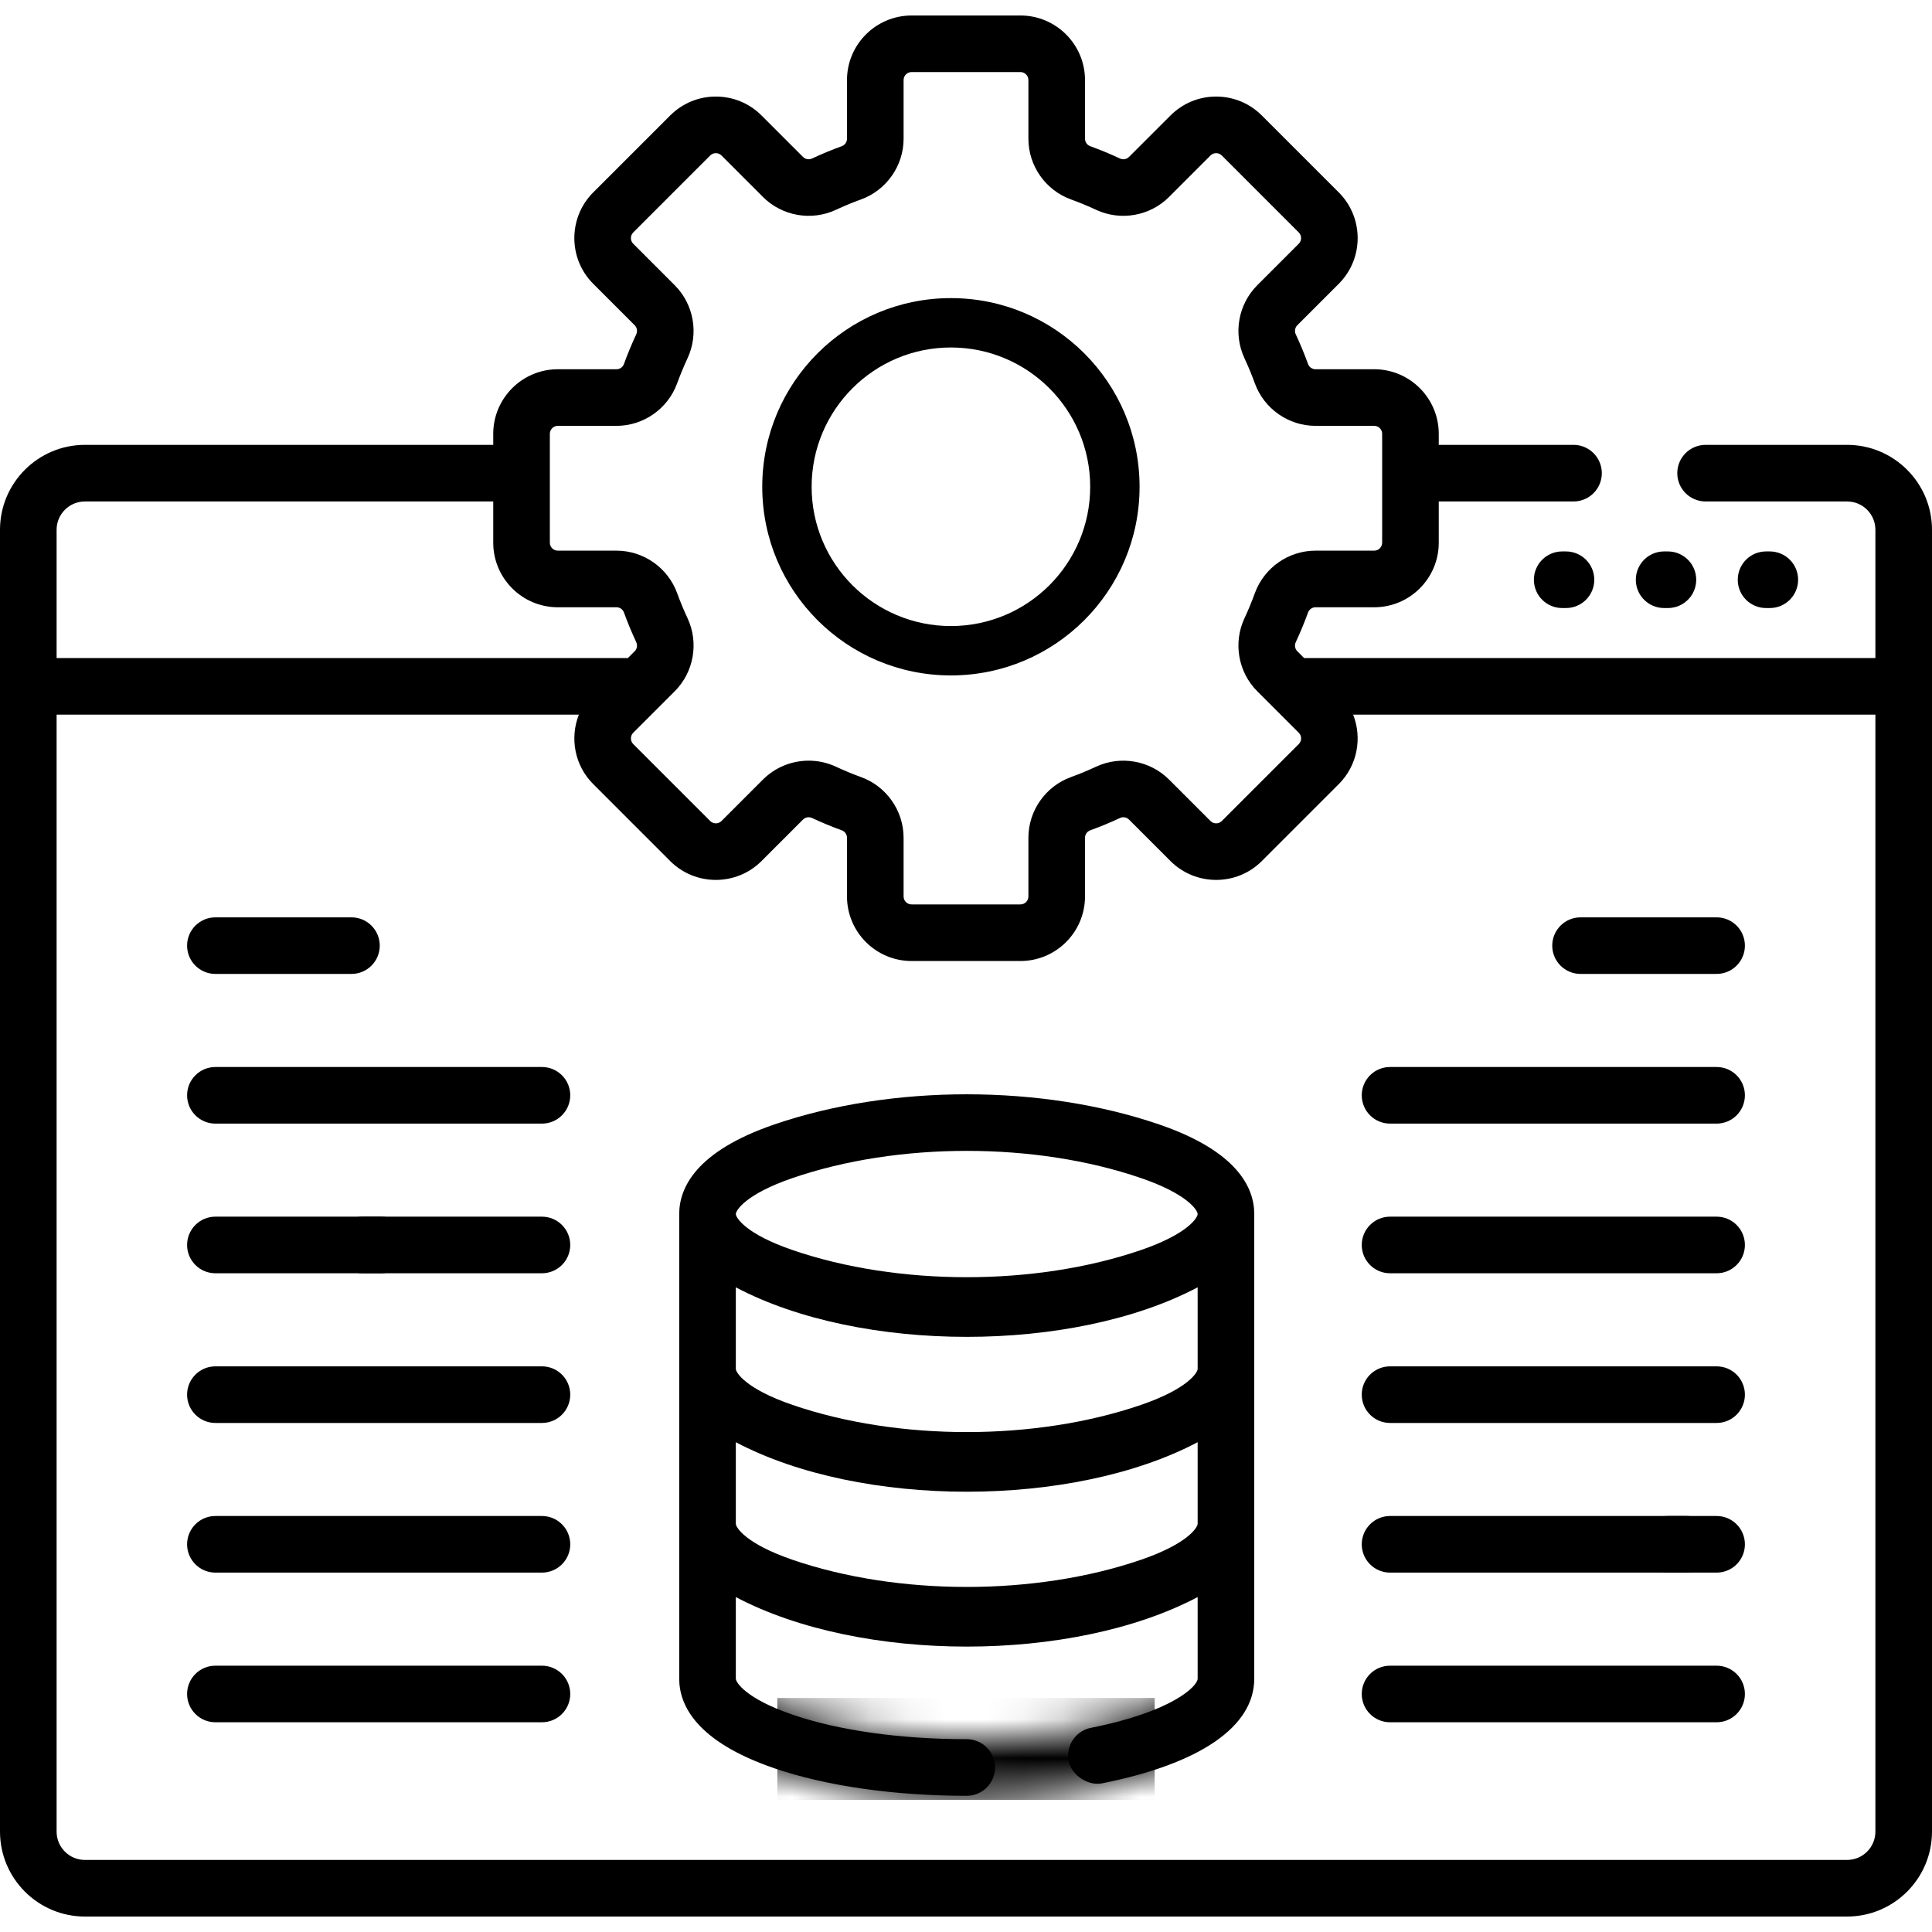
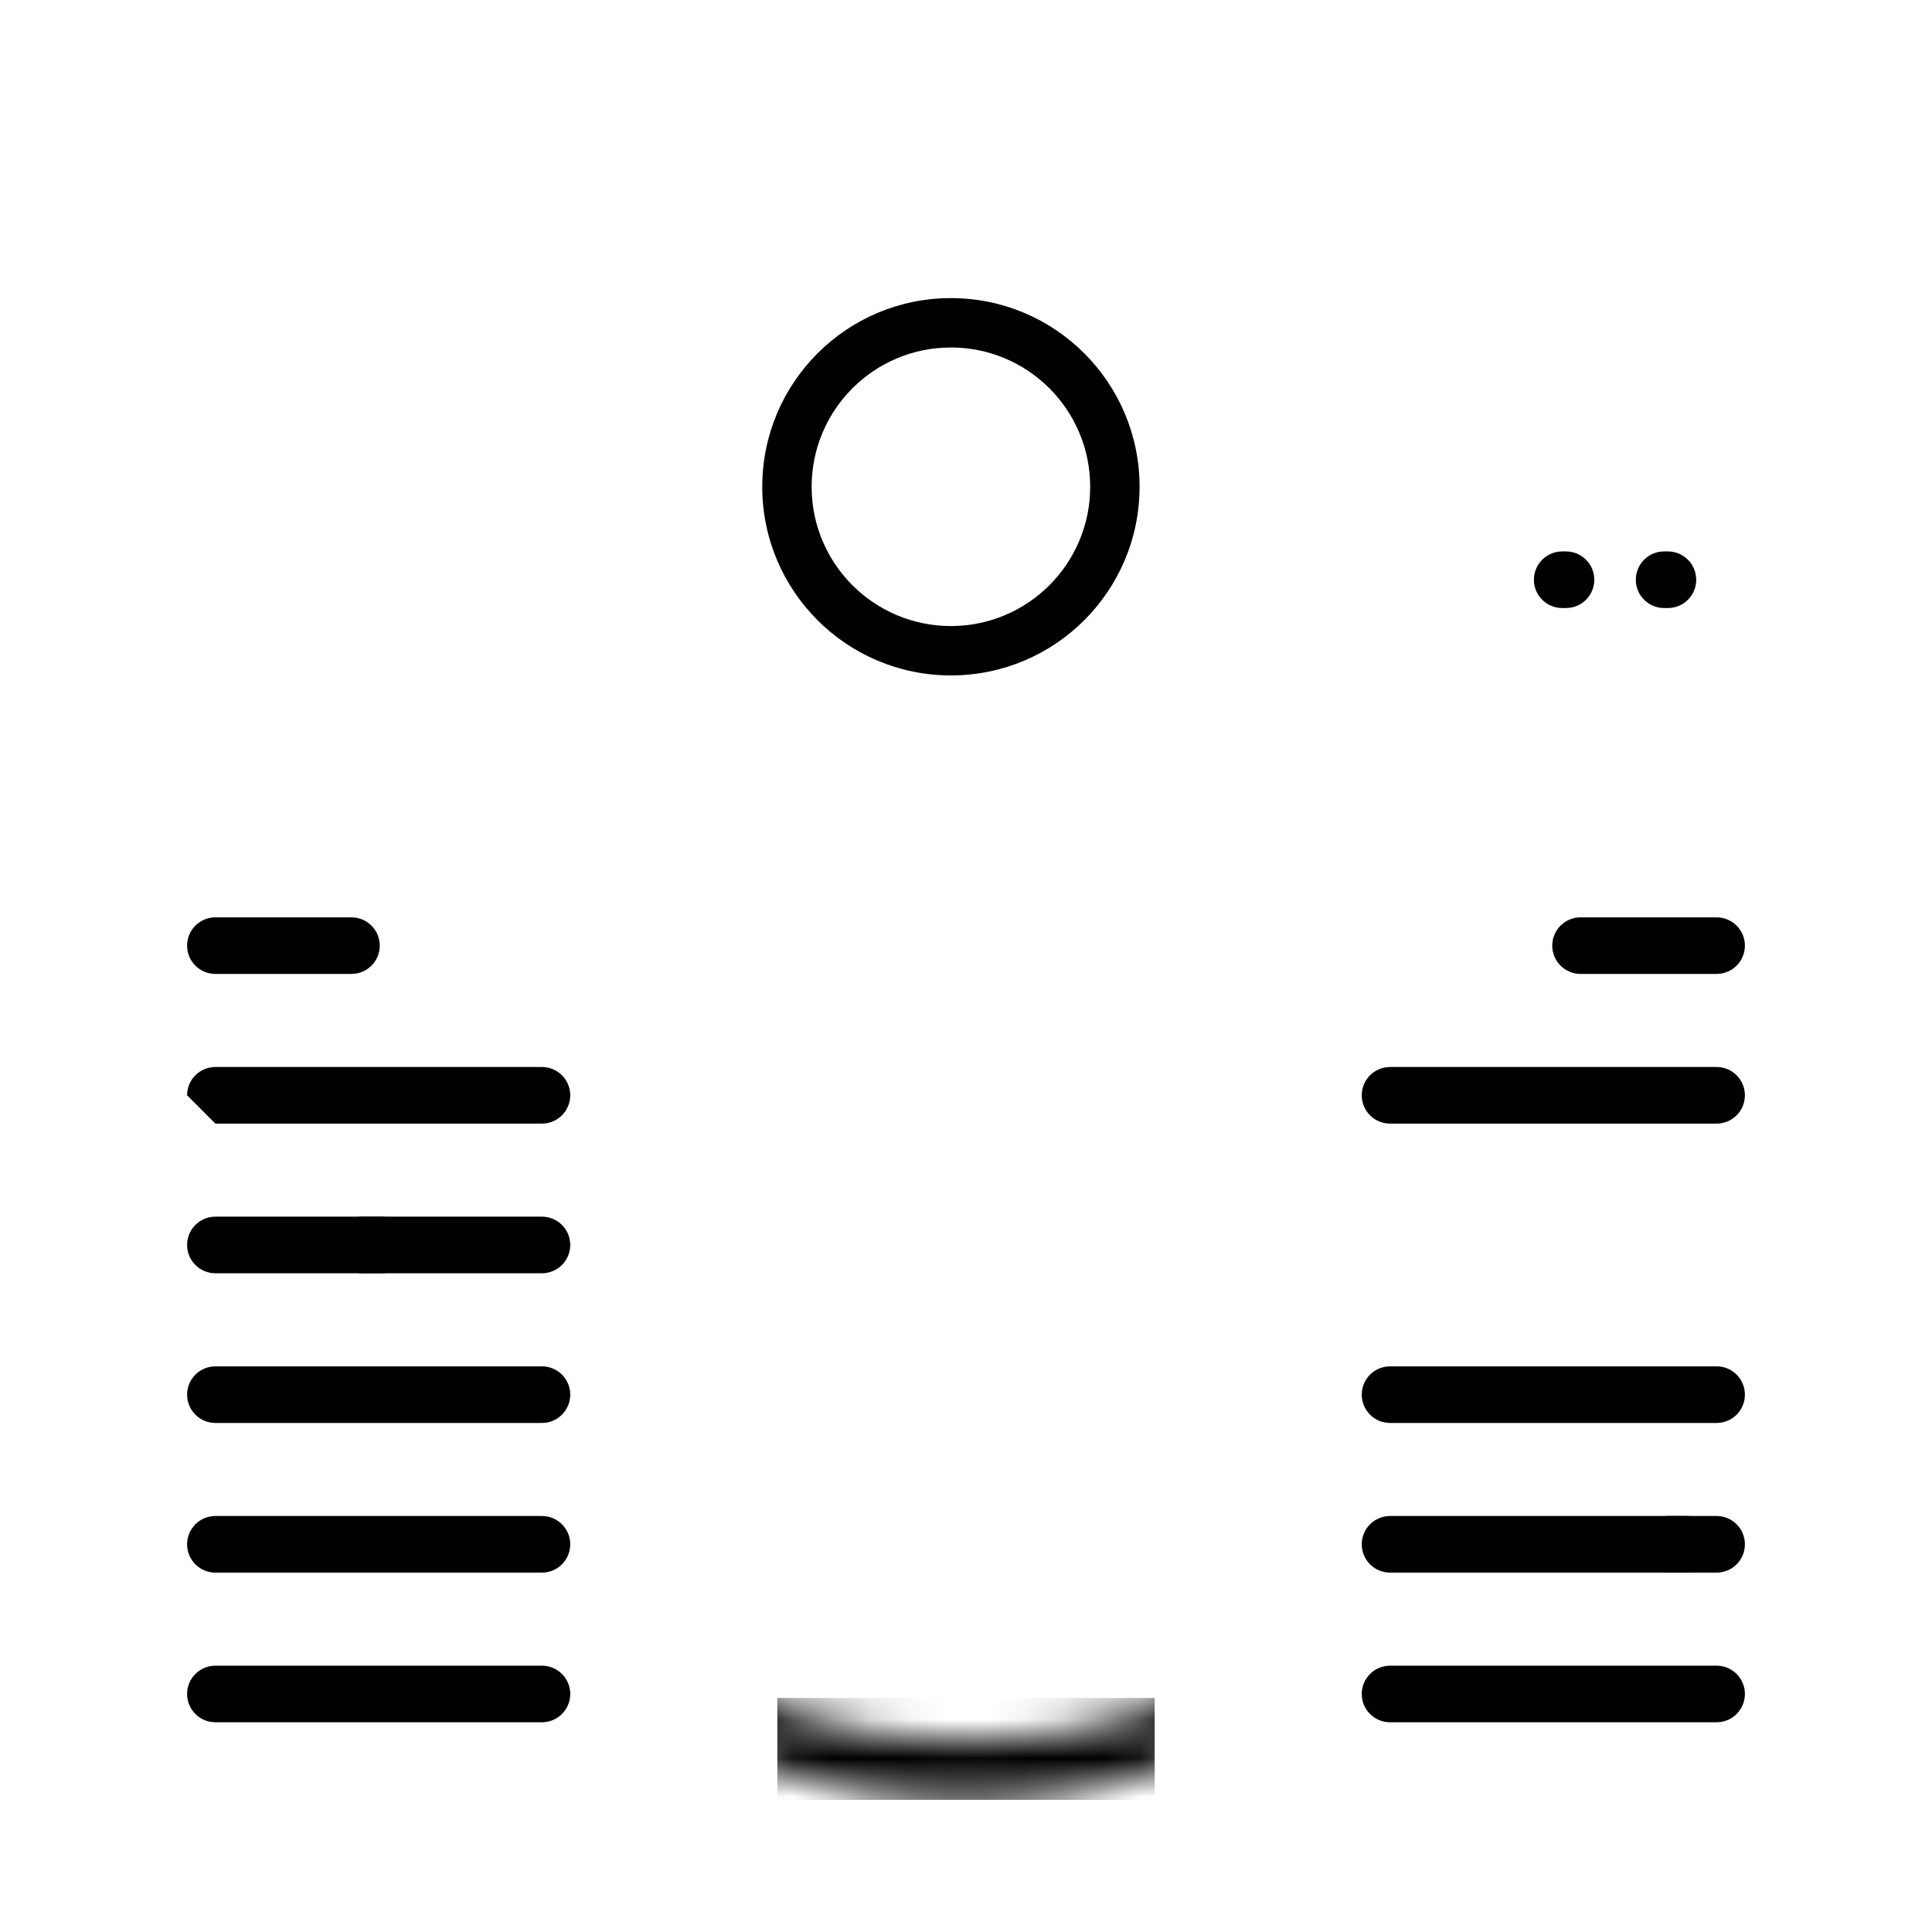
<svg xmlns="http://www.w3.org/2000/svg" width="50" height="50" viewBox="0 0 50 50" fill="none">
  <g clip-path="url(#clip0_5116_6634)">
    <path d="M5.574 25.205H9.096C9.5 25.205 9.828 24.878 9.828 24.473C9.828 24.068 9.5 23.741 9.096 23.741H5.574C5.17 23.741 4.842 24.068 4.842 24.473C4.842 24.878 5.17 25.205 5.574 25.205Z" fill="black" />
-     <path d="M5.574 29.079H14.025C14.43 29.079 14.758 28.751 14.758 28.346C14.758 27.942 14.43 27.614 14.025 27.614H5.574C5.17 27.614 4.842 27.942 4.842 28.346C4.842 28.751 5.17 29.079 5.574 29.079Z" fill="black" />
+     <path d="M5.574 29.079H14.025C14.43 29.079 14.758 28.751 14.758 28.346C14.758 27.942 14.43 27.614 14.025 27.614H5.574C5.17 27.614 4.842 27.942 4.842 28.346Z" fill="black" />
    <path d="M5.574 32.952H9.863C10.268 32.952 10.596 32.624 10.596 32.22C10.596 31.815 10.268 31.487 9.863 31.487H5.574C5.17 31.487 4.842 31.815 4.842 32.22C4.842 32.624 5.17 32.952 5.574 32.952Z" fill="black" />
    <path d="M14.025 31.487H9.375C8.97 31.487 8.643 31.815 8.643 32.22C8.643 32.624 8.97 32.952 9.375 32.952H14.025C14.43 32.952 14.758 32.624 14.758 32.22C14.758 31.815 14.43 31.487 14.025 31.487Z" fill="black" />
    <path d="M5.574 36.826H14.025C14.43 36.826 14.758 36.498 14.758 36.093C14.758 35.689 14.43 35.361 14.025 35.361H5.574C5.17 35.361 4.842 35.689 4.842 36.093C4.842 36.498 5.17 36.826 5.574 36.826Z" fill="black" />
    <path d="M5.574 40.699H14.025C14.43 40.699 14.758 40.371 14.758 39.967C14.758 39.562 14.43 39.234 14.025 39.234H5.574C5.17 39.234 4.842 39.562 4.842 39.967C4.842 40.371 5.17 40.699 5.574 40.699Z" fill="black" />
    <path d="M5.574 44.572H14.025C14.43 44.572 14.758 44.245 14.758 43.84C14.758 43.435 14.43 43.108 14.025 43.108H5.574C5.17 43.108 4.842 43.435 4.842 43.84C4.842 44.245 5.17 44.572 5.574 44.572Z" fill="black" />
    <path d="M44.426 25.205C44.83 25.205 45.158 24.878 45.158 24.473C45.158 24.068 44.83 23.741 44.426 23.741H40.904C40.5 23.741 40.172 24.068 40.172 24.473C40.172 24.878 40.5 25.205 40.904 25.205H44.426Z" fill="black" />
    <path d="M35.242 28.346C35.242 28.751 35.57 29.079 35.975 29.079H44.426C44.83 29.079 45.158 28.751 45.158 28.346C45.158 27.942 44.83 27.614 44.426 27.614H35.975C35.57 27.614 35.242 27.942 35.242 28.346Z" fill="black" />
-     <path d="M35.975 32.952H44.426C44.83 32.952 45.158 32.624 45.158 32.22C45.158 31.815 44.83 31.487 44.426 31.487H35.975C35.57 31.487 35.242 31.815 35.242 32.22C35.242 32.624 35.57 32.952 35.975 32.952Z" fill="black" />
    <path d="M35.975 36.826H44.426C44.83 36.826 45.158 36.498 45.158 36.093C45.158 35.689 44.83 35.361 44.426 35.361H35.975C35.57 35.361 35.242 35.689 35.242 36.093C35.242 36.498 35.57 36.826 35.975 36.826Z" fill="black" />
    <path d="M35.975 40.699H43.652C44.057 40.699 44.385 40.371 44.385 39.967C44.385 39.562 44.057 39.234 43.652 39.234H35.975C35.57 39.234 35.242 39.562 35.242 39.967C35.242 40.371 35.57 40.699 35.975 40.699Z" fill="black" />
    <path d="M44.426 39.234H43.164C42.76 39.234 42.432 39.562 42.432 39.967C42.432 40.371 42.76 40.699 43.164 40.699H44.426C44.831 40.699 45.158 40.371 45.158 39.967C45.158 39.562 44.83 39.234 44.426 39.234Z" fill="black" />
    <path d="M35.975 44.572H44.426C44.83 44.572 45.158 44.245 45.158 43.84C45.158 43.435 44.83 43.108 44.426 43.108H35.975C35.57 43.108 35.242 43.435 35.242 43.84C35.242 44.245 35.57 44.572 35.975 44.572Z" fill="black" />
-     <path d="M47.803 11.513H44.141C43.736 11.513 43.408 11.841 43.408 12.246C43.408 12.65 43.736 12.978 44.141 12.978H47.803C48.207 12.978 48.535 13.306 48.535 13.71V17.03H33.75L33.574 16.854C33.513 16.793 33.497 16.699 33.534 16.62C33.651 16.369 33.758 16.111 33.852 15.852C33.882 15.771 33.959 15.716 34.045 15.716H35.564C36.486 15.716 37.235 14.966 37.235 14.045V12.978H40.723C41.127 12.978 41.455 12.65 41.455 12.246C41.455 11.841 41.127 11.513 40.723 11.513H37.235V11.228C37.235 10.306 36.486 9.556 35.564 9.556H34.045C33.959 9.556 33.881 9.501 33.852 9.42C33.758 9.161 33.651 8.903 33.534 8.652C33.497 8.573 33.513 8.479 33.574 8.418L34.648 7.344C35.299 6.692 35.299 5.632 34.648 4.98L32.656 2.989C32.34 2.673 31.92 2.499 31.474 2.499C31.027 2.499 30.608 2.673 30.292 2.989L29.218 4.062C29.157 4.123 29.063 4.139 28.984 4.102C28.734 3.985 28.476 3.878 28.216 3.784C28.135 3.755 28.08 3.677 28.08 3.591V2.072C28.08 1.15 27.33 0.401 26.409 0.401H23.592C22.67 0.401 21.92 1.151 21.92 2.072V3.591C21.92 3.677 21.865 3.755 21.784 3.784C21.524 3.878 21.266 3.985 21.016 4.102C20.937 4.139 20.843 4.123 20.782 4.062L19.708 2.988C19.393 2.673 18.973 2.499 18.526 2.499C18.08 2.499 17.66 2.673 17.345 2.988L15.352 4.98C14.701 5.632 14.701 6.692 15.352 7.344L16.426 8.418C16.487 8.479 16.503 8.573 16.466 8.652C16.349 8.903 16.242 9.161 16.148 9.419C16.119 9.501 16.041 9.556 15.955 9.556H14.436C13.515 9.556 12.765 10.306 12.765 11.227V11.513H2.197C0.986 11.513 0 12.499 0 13.71V41.09C0 41.494 0.328 41.822 0.732 41.822C1.137 41.822 1.465 41.494 1.465 41.09V18.495H14.981C14.744 19.096 14.867 19.807 15.352 20.292L17.344 22.284C17.996 22.935 19.056 22.935 19.708 22.284L20.782 21.21C20.843 21.149 20.937 21.133 21.016 21.17C21.266 21.287 21.524 21.394 21.784 21.488C21.865 21.517 21.92 21.595 21.92 21.681V23.2C21.92 24.122 22.67 24.871 23.591 24.871H26.408C27.33 24.871 28.08 24.121 28.08 23.2V21.681C28.08 21.595 28.135 21.517 28.216 21.488C28.476 21.394 28.734 21.287 28.984 21.17C29.063 21.133 29.157 21.149 29.218 21.21L30.292 22.284C30.944 22.935 32.004 22.935 32.656 22.284L34.648 20.292C35.133 19.807 35.256 19.096 35.019 18.495H48.535V47.402C48.535 47.806 48.207 48.135 47.803 48.135H2.197C1.793 48.135 1.465 47.806 1.465 47.402V39.625C1.465 39.221 1.137 38.893 0.732 38.893C0.328 38.893 0 39.221 0 39.625V47.402C0 48.614 0.986 49.6 2.197 49.6H47.803C49.014 49.6 50 48.614 50 47.402V13.71C50 12.499 49.014 11.513 47.803 11.513ZM1.465 17.03V13.71C1.465 13.306 1.793 12.978 2.197 12.978H12.765V14.045C12.765 14.966 13.514 15.716 14.436 15.716H15.955C16.041 15.716 16.119 15.771 16.148 15.852C16.242 16.111 16.349 16.369 16.466 16.62C16.503 16.699 16.487 16.793 16.426 16.854L16.25 17.03H1.465V17.03ZM33.612 19.256L31.62 21.248C31.54 21.328 31.408 21.328 31.328 21.248L30.254 20.174C29.759 19.679 28.999 19.546 28.364 19.843C28.153 19.941 27.935 20.032 27.716 20.111C27.058 20.35 26.615 20.981 26.615 21.681V23.2C26.615 23.314 26.523 23.406 26.409 23.406H23.591C23.477 23.406 23.385 23.314 23.385 23.2V21.681C23.385 20.981 22.942 20.35 22.284 20.111C22.065 20.032 21.847 19.941 21.636 19.843C21.41 19.737 21.169 19.686 20.929 19.686C20.494 19.686 20.065 19.855 19.746 20.174L18.672 21.248C18.592 21.328 18.461 21.328 18.38 21.248L16.388 19.256C16.308 19.175 16.308 19.044 16.388 18.964L17.462 17.89C17.957 17.395 18.09 16.635 17.794 16C17.695 15.788 17.604 15.57 17.525 15.352C17.286 14.694 16.655 14.251 15.955 14.251H14.436C14.322 14.251 14.23 14.158 14.23 14.045V11.227C14.23 11.114 14.322 11.021 14.436 11.021H15.955C16.655 11.021 17.286 10.578 17.525 9.919C17.604 9.702 17.695 9.484 17.793 9.272C18.09 8.637 17.957 7.877 17.462 7.382L16.388 6.308C16.308 6.228 16.308 6.097 16.388 6.016L18.38 4.024C18.43 3.974 18.487 3.964 18.526 3.964C18.565 3.964 18.622 3.974 18.672 4.024L19.746 5.098C20.241 5.593 21.001 5.726 21.636 5.429C21.847 5.331 22.065 5.24 22.284 5.161C22.942 4.922 23.385 4.291 23.385 3.591V2.072C23.385 1.958 23.477 1.865 23.591 1.865H26.409C26.523 1.865 26.615 1.958 26.615 2.072V3.591C26.615 4.291 27.058 4.922 27.716 5.161C27.935 5.24 28.153 5.331 28.364 5.429C28.999 5.726 29.759 5.593 30.254 5.098L31.328 4.024C31.378 3.974 31.435 3.964 31.474 3.964C31.513 3.964 31.57 3.974 31.62 4.024L33.612 6.016C33.692 6.097 33.692 6.228 33.612 6.308L32.538 7.382C32.043 7.877 31.91 8.636 32.207 9.272C32.306 9.484 32.396 9.701 32.475 9.92C32.714 10.578 33.345 11.021 34.045 11.021H35.564C35.678 11.021 35.77 11.113 35.77 11.227V14.044C35.77 14.158 35.678 14.251 35.564 14.251H34.045C33.345 14.251 32.714 14.694 32.475 15.352C32.396 15.57 32.306 15.788 32.207 16C31.91 16.635 32.043 17.395 32.538 17.89L33.612 18.964C33.693 19.044 33.693 19.175 33.612 19.256Z" fill="black" />
-     <path d="M30 29.101C26.961 28.06 23.076 28.06 20.038 29.101C18.005 29.798 17.578 30.746 17.578 31.419V43.444C17.578 44.117 18.005 45.065 20.038 45.762C21.38 46.222 23.148 46.475 25.019 46.475C25.424 46.475 25.752 46.147 25.752 45.742C25.752 45.338 25.424 45.01 25.019 45.01C23.306 45.01 21.706 44.785 20.513 44.376C19.292 43.958 19.043 43.534 19.043 43.444V41.332C22.278 43.041 27.76 43.041 30.995 41.332V43.444C30.995 43.637 30.341 44.298 28.233 44.716C27.836 44.795 27.578 45.18 27.657 45.577C27.729 45.94 28.156 46.224 28.518 46.153C31.06 45.648 32.46 44.686 32.46 43.444V31.419C32.46 30.746 32.033 29.798 30 29.101ZM30.995 35.38V35.427C30.995 35.518 30.746 35.942 29.525 36.36C26.793 37.296 23.244 37.296 20.513 36.36C19.292 35.942 19.043 35.518 19.043 35.427V35.38V33.316C22.278 35.025 27.76 35.025 30.995 33.316V35.38ZM20.513 30.487C23.246 29.55 26.794 29.551 29.525 30.487C30.746 30.905 30.995 31.329 30.995 31.419C30.995 31.51 30.746 31.934 29.525 32.352C26.793 33.288 23.244 33.288 20.513 32.352C19.292 31.934 19.043 31.51 19.043 31.419C19.043 31.329 19.292 30.905 20.513 30.487ZM29.525 40.368C26.793 41.304 23.244 41.304 20.513 40.368C19.292 39.95 19.043 39.526 19.043 39.435V37.324C22.278 39.033 27.76 39.033 30.995 37.324V39.435C30.995 39.526 30.746 39.95 29.525 40.368Z" fill="black" />
    <mask id="mask0_5116_6634" style="mask-type:alpha" maskUnits="userSpaceOnUse" x="17" y="40" width="16" height="19">
      <path d="M30 41.11C26.961 40.069 23.076 40.069 20.038 41.11C18.005 41.807 17.578 42.755 17.578 43.428V55.453C17.578 56.126 18.005 57.074 20.038 57.771C21.38 58.231 23.148 58.484 25.019 58.484C25.424 58.484 25.752 58.156 25.752 57.751C25.752 57.347 25.424 57.019 25.019 57.019C23.306 57.019 21.706 56.794 20.513 56.385C19.292 55.967 19.043 55.543 19.043 55.453V53.341C22.278 55.05 27.76 55.05 30.995 53.341V55.453C30.995 55.646 30.341 56.307 28.233 56.725C27.836 56.804 27.578 57.189 27.657 57.586C27.729 57.949 28.156 58.233 28.518 58.162C31.06 57.657 32.46 56.695 32.46 55.453V43.428C32.46 42.755 32.033 41.807 30 41.11ZM30.995 47.389V47.437C30.995 47.527 30.746 47.951 29.525 48.369C26.793 49.305 23.244 49.305 20.513 48.369C19.292 47.951 19.043 47.527 19.043 47.437V47.389V45.325C22.278 47.034 27.76 47.034 30.995 45.325V47.389ZM20.513 42.496C23.246 41.559 26.794 41.56 29.525 42.496C30.746 42.914 30.995 43.338 30.995 43.428C30.995 43.519 30.746 43.943 29.525 44.361C26.793 45.297 23.244 45.297 20.513 44.361C19.292 43.943 19.043 43.519 19.043 43.428C19.043 43.338 19.292 42.914 20.513 42.496ZM29.525 52.377C26.793 53.313 23.244 53.313 20.513 52.377C19.292 51.959 19.043 51.535 19.043 51.445V49.333C22.278 51.042 27.76 51.042 30.995 49.333V51.445C30.995 51.535 30.746 51.959 29.525 52.377Z" fill="black" />
    </mask>
    <g mask="url(#mask0_5116_6634)">
      <rect x="20.117" y="43.943" width="9.766" height="2.637" fill="black" />
    </g>
-     <path d="M45.803 15.736C46.207 15.736 46.535 15.409 46.535 15.004C46.535 14.599 46.207 14.271 45.803 14.271H45.705C45.3 14.271 44.973 14.599 44.973 15.004C44.973 15.409 45.3 15.736 45.705 15.736H45.803Z" fill="black" />
    <path d="M43.067 15.736H43.165C43.57 15.736 43.898 15.409 43.898 15.004C43.898 14.599 43.57 14.271 43.165 14.271H43.067C42.663 14.271 42.335 14.599 42.335 15.004C42.335 15.409 42.663 15.736 43.067 15.736Z" fill="black" />
    <path d="M40.527 14.271H40.43C40.025 14.271 39.697 14.599 39.697 15.004C39.697 15.409 40.025 15.736 40.43 15.736H40.527C40.932 15.736 41.26 15.409 41.26 15.004C41.26 14.599 40.932 14.271 40.527 14.271Z" fill="black" />
    <path d="M29.492 12.598C29.492 15.294 27.306 17.48 24.609 17.48C21.913 17.48 19.727 15.294 19.727 12.598C19.727 9.901 21.913 7.715 24.609 7.715C27.306 7.715 29.492 9.901 29.492 12.598ZM21.005 12.598C21.005 14.588 22.619 16.202 24.609 16.202C26.6 16.202 28.214 14.588 28.214 12.598C28.214 10.607 26.6 8.993 24.609 8.993C22.619 8.993 21.005 10.607 21.005 12.598Z" fill="black" />
  </g>
  <defs>
    <clipPath id="clip0_5116_6634">
      <rect width="50" height="50" fill="white" />
    </clipPath>
  </defs>
</svg>